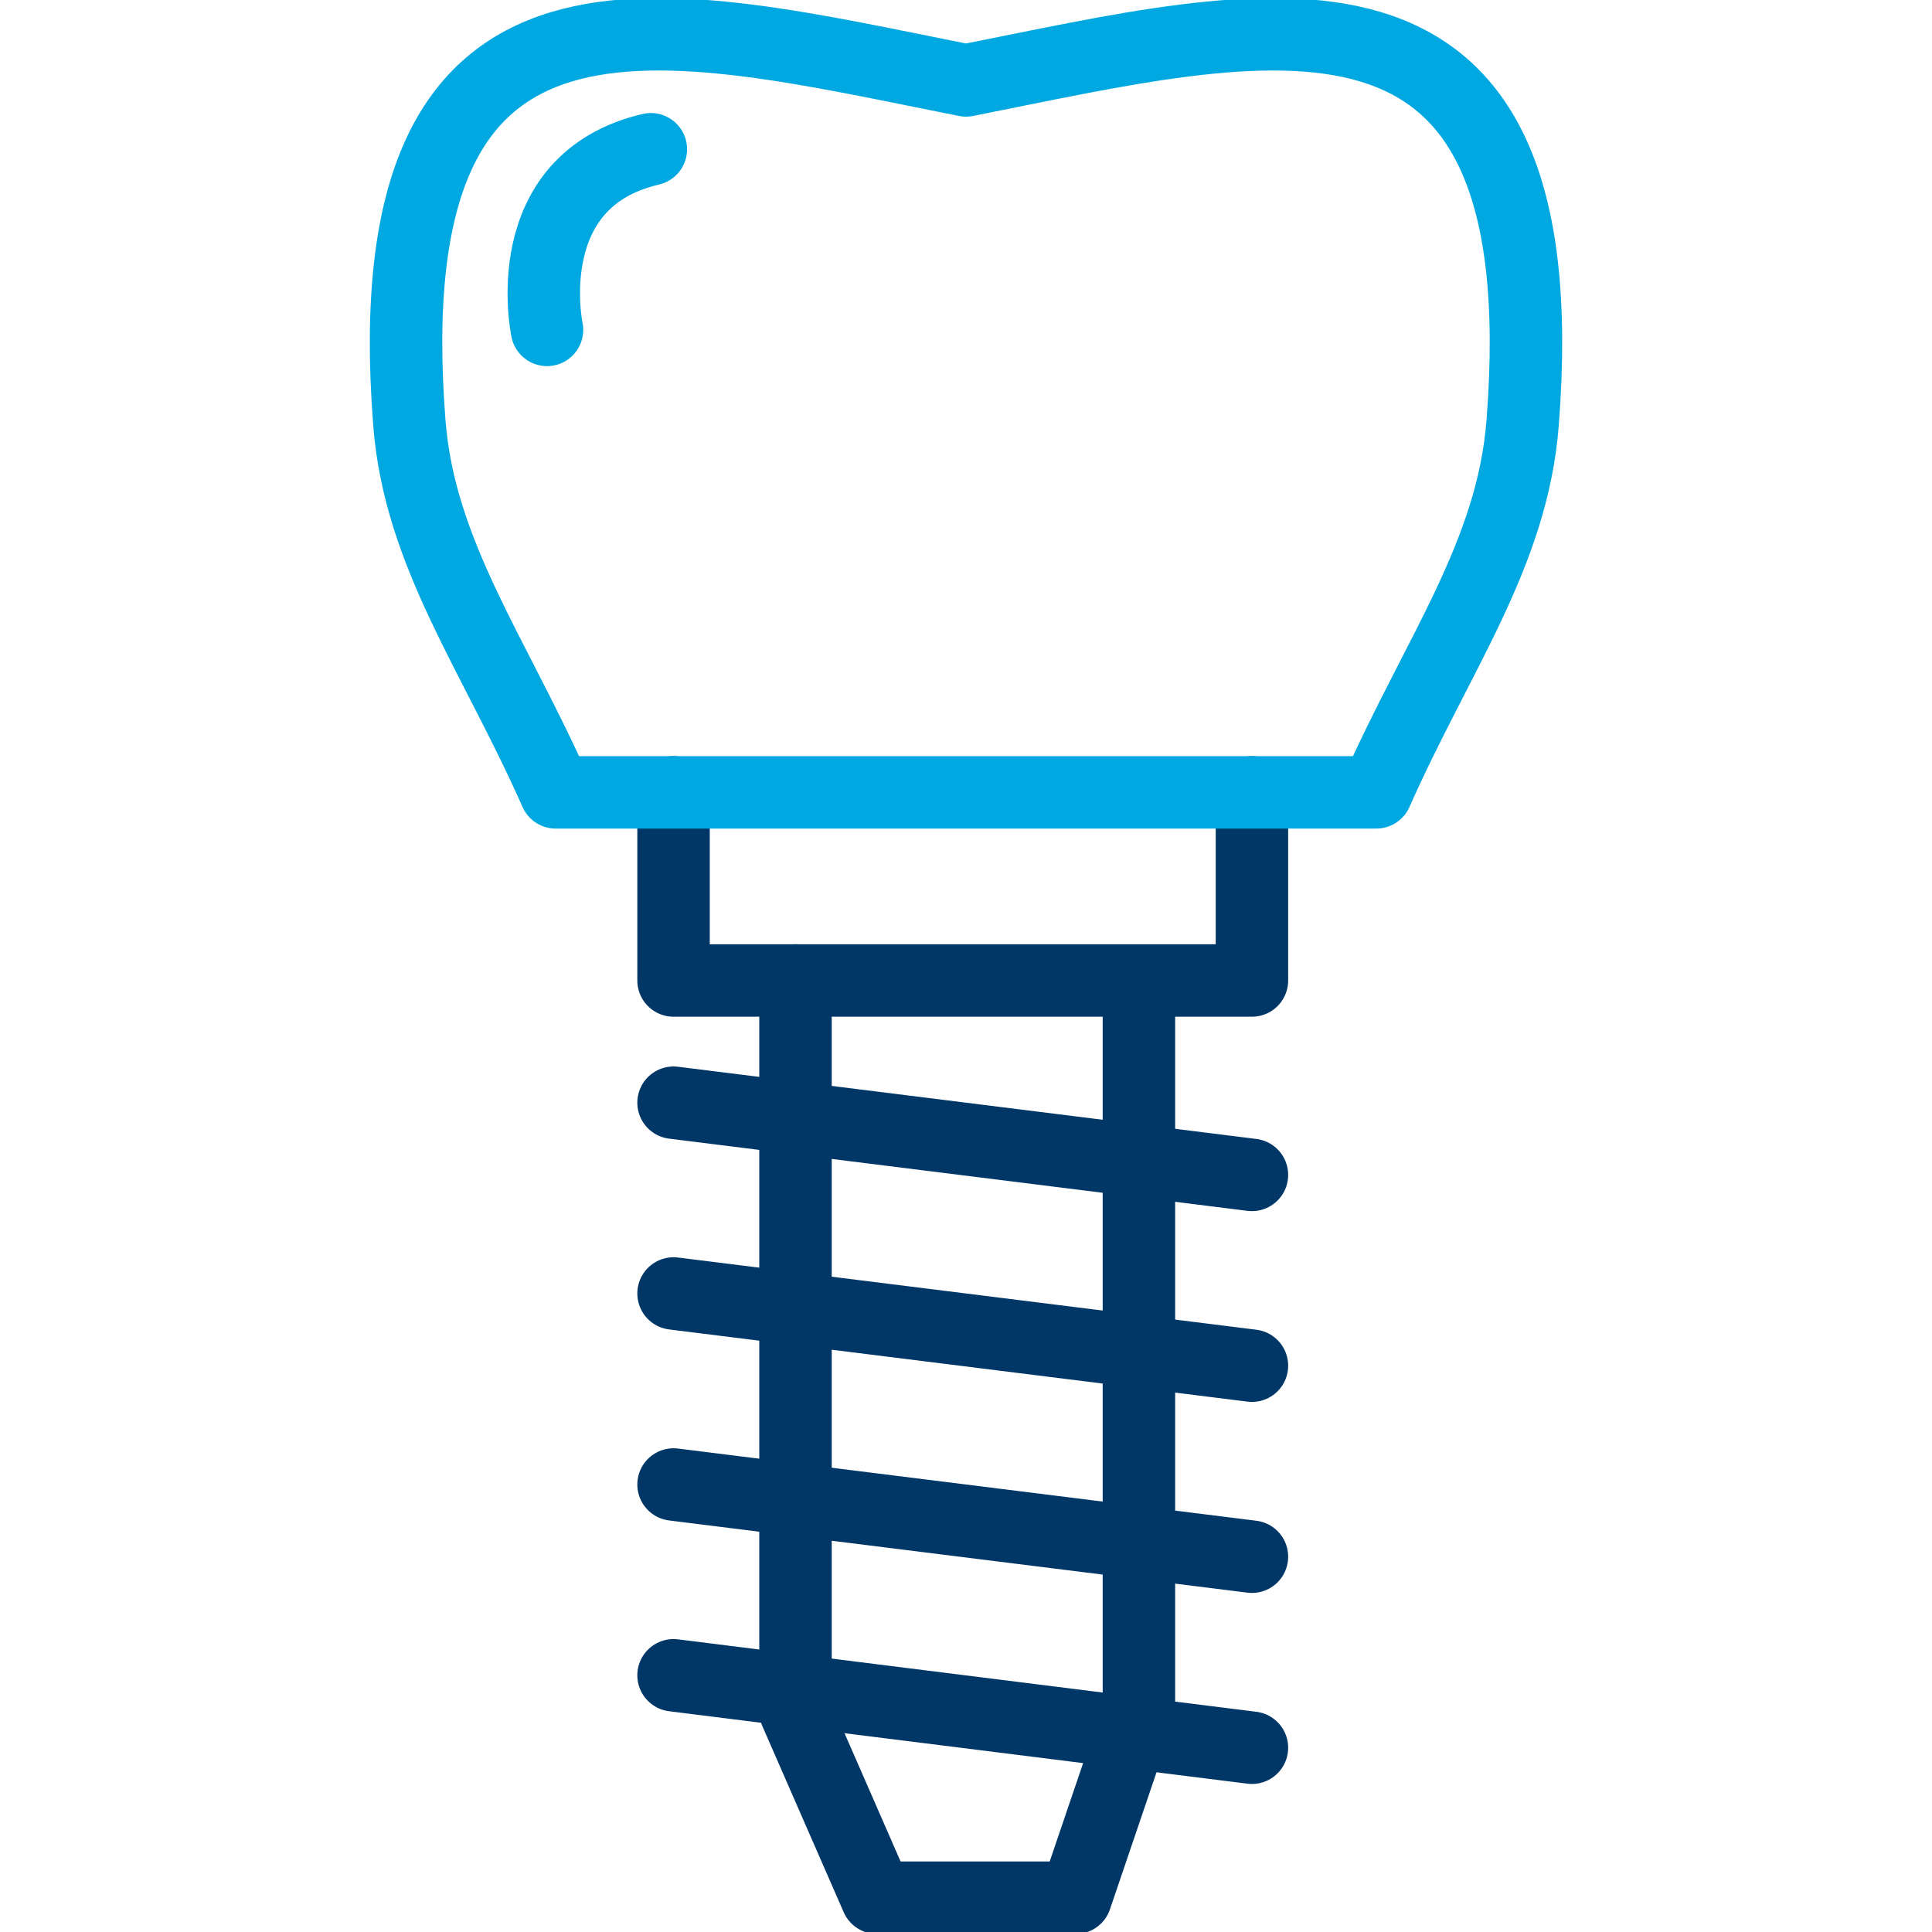
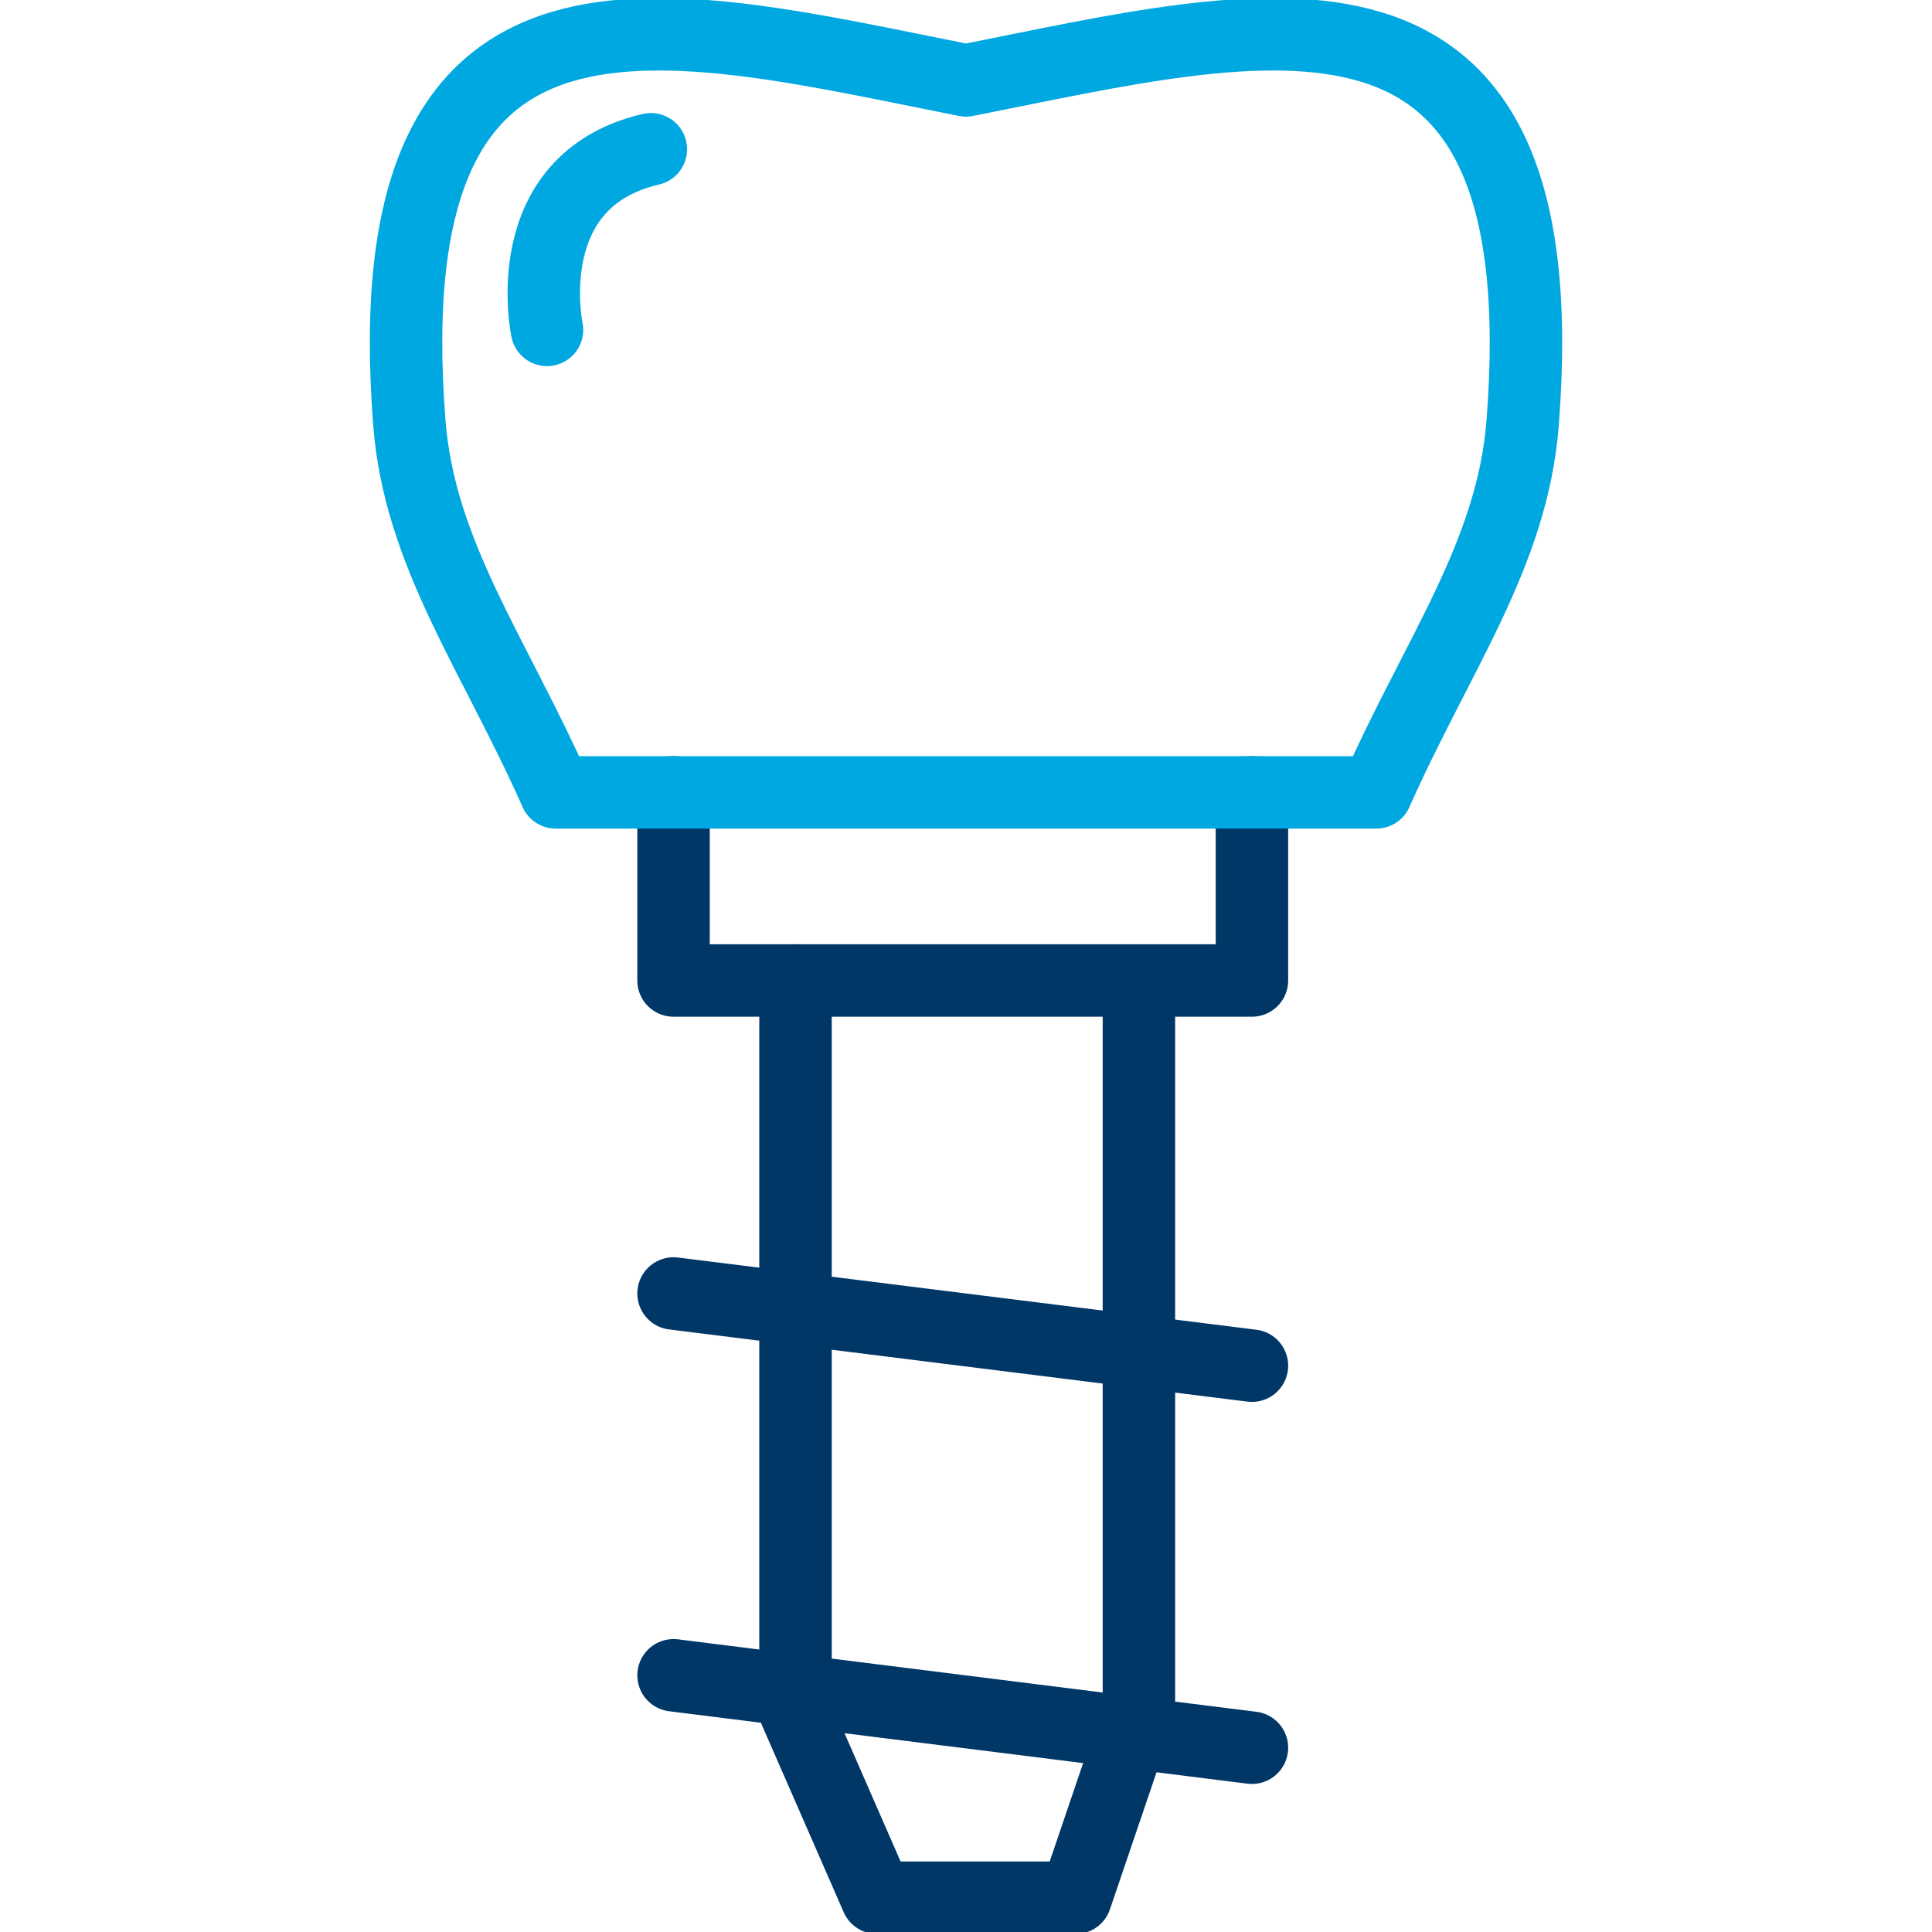
<svg xmlns="http://www.w3.org/2000/svg" version="1.1" id="Layer_1" x="0px" y="0px" viewBox="0 0 80 80" style="enable-background:new 0 0 80 80;" xml:space="preserve">
  <style type="text/css">
	.st0{fill:none;stroke:#003767;stroke-width:3;stroke-linecap:round;stroke-linejoin:round;stroke-miterlimit:10;}
	.st1{fill:none;stroke:#00A8E1;stroke-width:3;stroke-linecap:round;stroke-linejoin:round;stroke-miterlimit:10;}
</style>
  <g>
    <polyline class="st0" points="27.89,32.81 27.89,40.6 51.84,40.6 51.84,32.81  " />
    <path class="st1" d="M40,3.33C27.61,0.88,15.38-2.65,16.95,17.5c0.42,5.44,3.52,9.58,6.06,15.31h33.98   c2.54-5.73,5.64-9.86,6.06-15.31C64.62-2.65,52.39,0.88,40,3.33" />
    <polyline class="st0" points="32.94,40.6 32.94,70.87 36.31,78.58 44.54,78.58 47.16,70.87 47.16,41.54  " />
-     <line class="st0" x1="27.89" y1="45.66" x2="51.84" y2="48.65" />
    <line class="st0" x1="27.89" y1="53.56" x2="51.84" y2="56.55" />
-     <line class="st0" x1="27.89" y1="61.47" x2="51.84" y2="64.46" />
    <line class="st0" x1="27.89" y1="69.37" x2="51.84" y2="72.37" />
    <path class="st1" d="M22.65,13.66c0,0-1.31-6.17,4.3-7.48" />
  </g>
</svg>